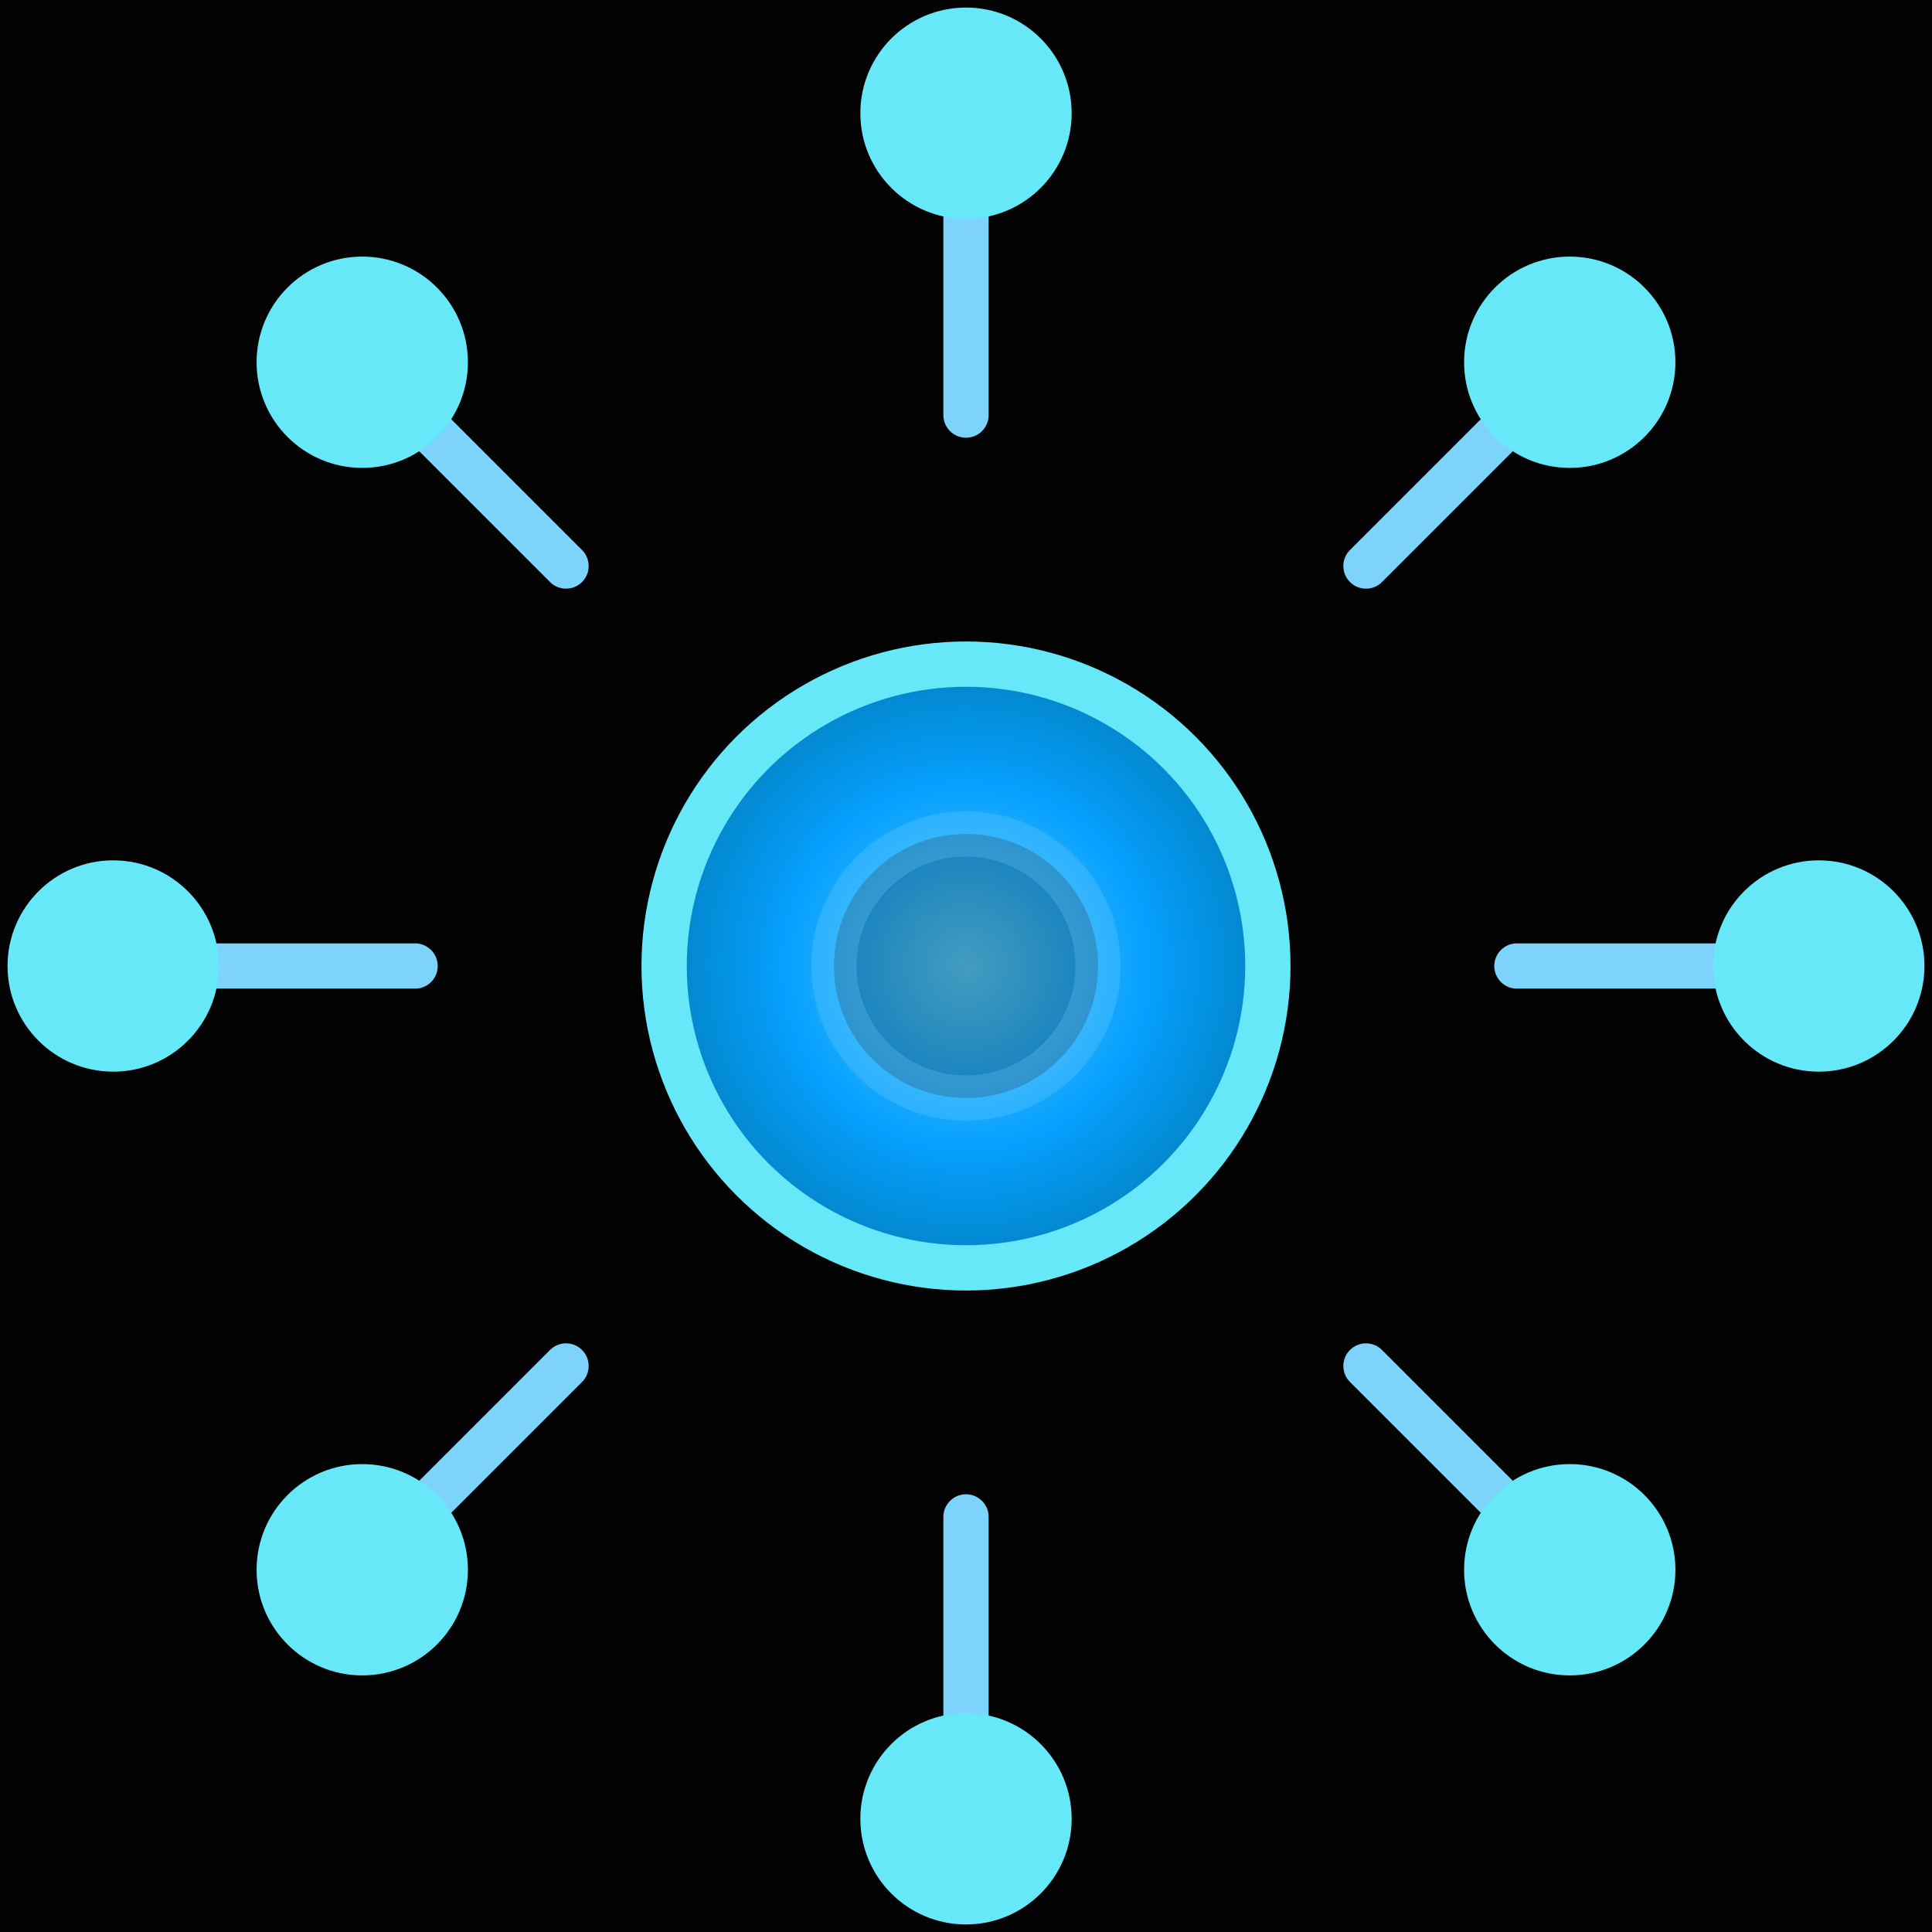
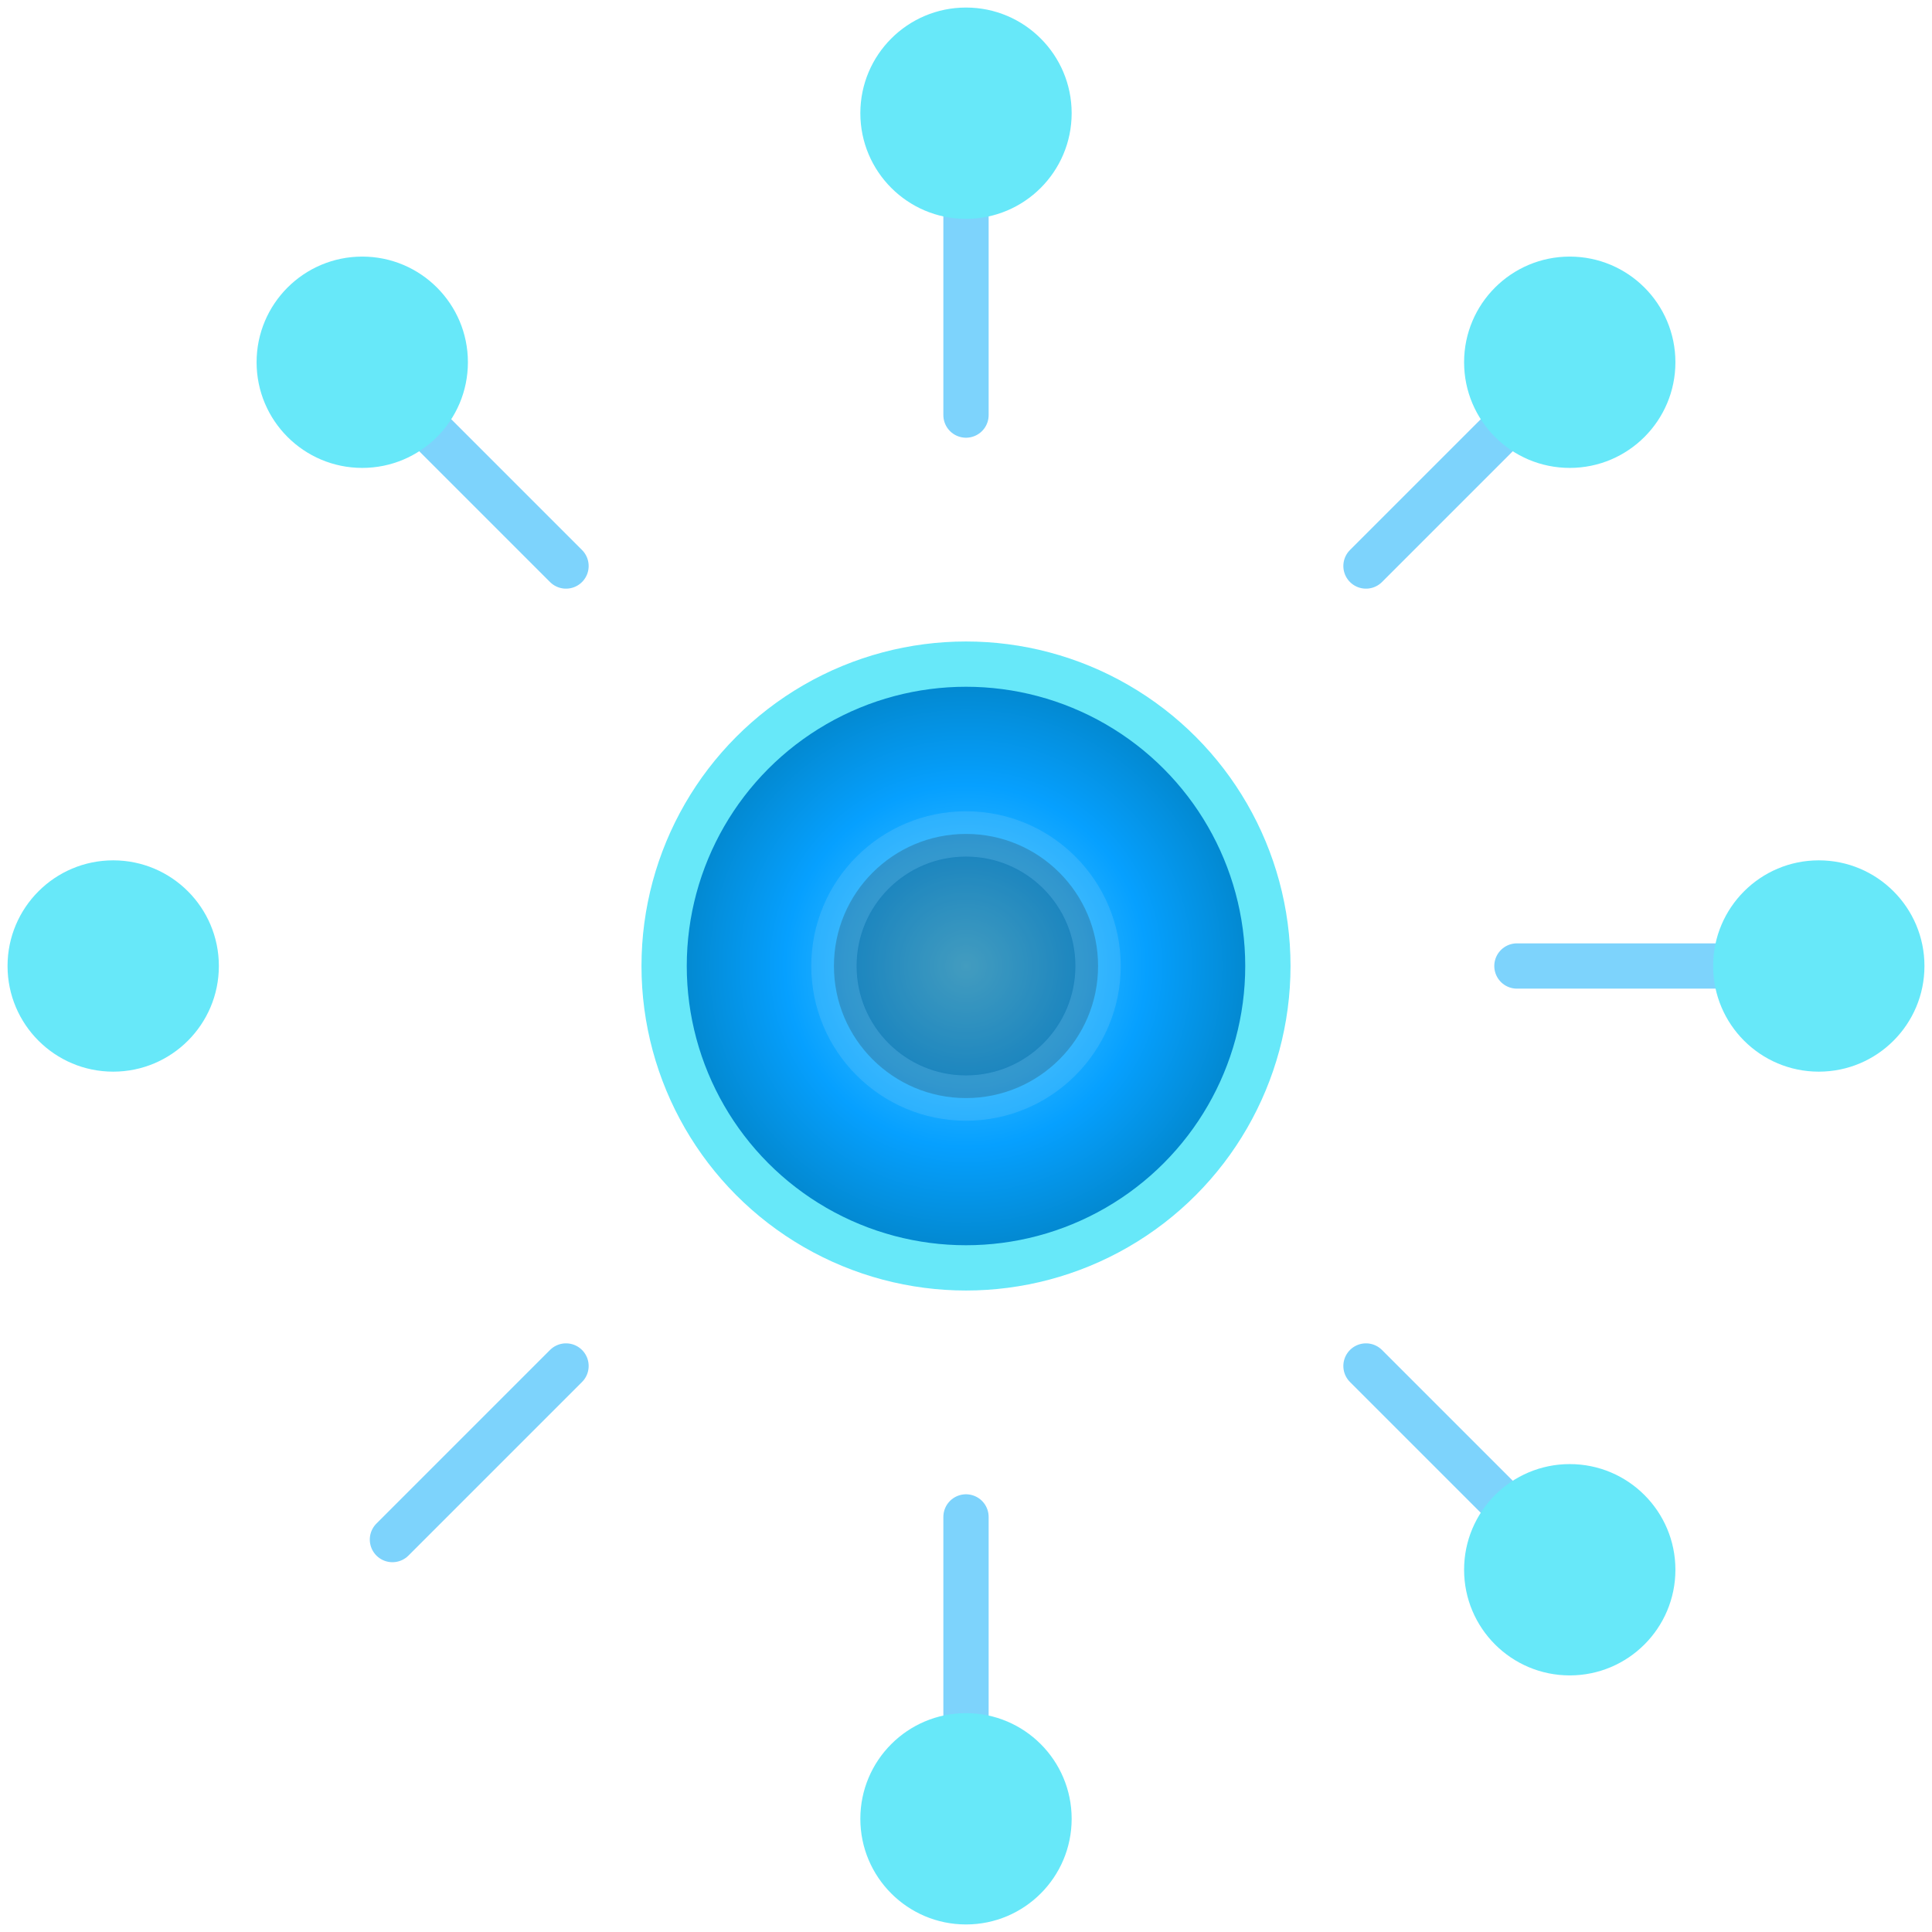
<svg xmlns="http://www.w3.org/2000/svg" width="512" height="512" viewBox="0 0 512 512">
  <defs>
    <radialGradient id="core" cx="50%" cy="50%" r="50%">
      <stop offset="0%" stop-color="#59d0ff" />
      <stop offset="60%" stop-color="#06a0ff" />
      <stop offset="100%" stop-color="#0284c7" />
    </radialGradient>
    <filter id="glow">
      <feGaussianBlur stdDeviation="10" result="coloredBlur" />
      <feMerge>
        <feMergeNode in="coloredBlur" />
        <feMergeNode in="SourceGraphic" />
      </feMerge>
    </filter>
  </defs>
-   <rect width="512" height="512" fill="#020202" />
  <g filter="url(#glow)" stroke="#7dd3fc" stroke-width="12" stroke-linecap="round">
    <circle cx="256" cy="256" r="80" fill="url(#core)" stroke="#67e8f9" />
    <circle cx="256" cy="256" r="35" fill="#010101" opacity="0.25" />
    <g>
      <line x1="256" y1="110" x2="256" y2="46" />
      <line x1="256" y1="402" x2="256" y2="466" />
-       <line x1="110" y1="256" x2="46" y2="256" />
      <line x1="402" y1="256" x2="466" y2="256" />
      <line x1="150" y1="150" x2="104" y2="104" />
      <line x1="362" y1="362" x2="408" y2="408" />
      <line x1="150" y1="362" x2="104" y2="408" />
      <line x1="362" y1="150" x2="408" y2="104" />
    </g>
    <g fill="#67e8f9" stroke="none">
      <circle cx="256" cy="30" r="28" />
      <circle cx="256" cy="482" r="28" />
      <circle cx="30" cy="256" r="28" />
      <circle cx="482" cy="256" r="28" />
      <circle cx="96" cy="96" r="28" />
      <circle cx="416" cy="416" r="28" />
-       <circle cx="96" cy="416" r="28" />
      <circle cx="416" cy="96" r="28" />
    </g>
  </g>
</svg>